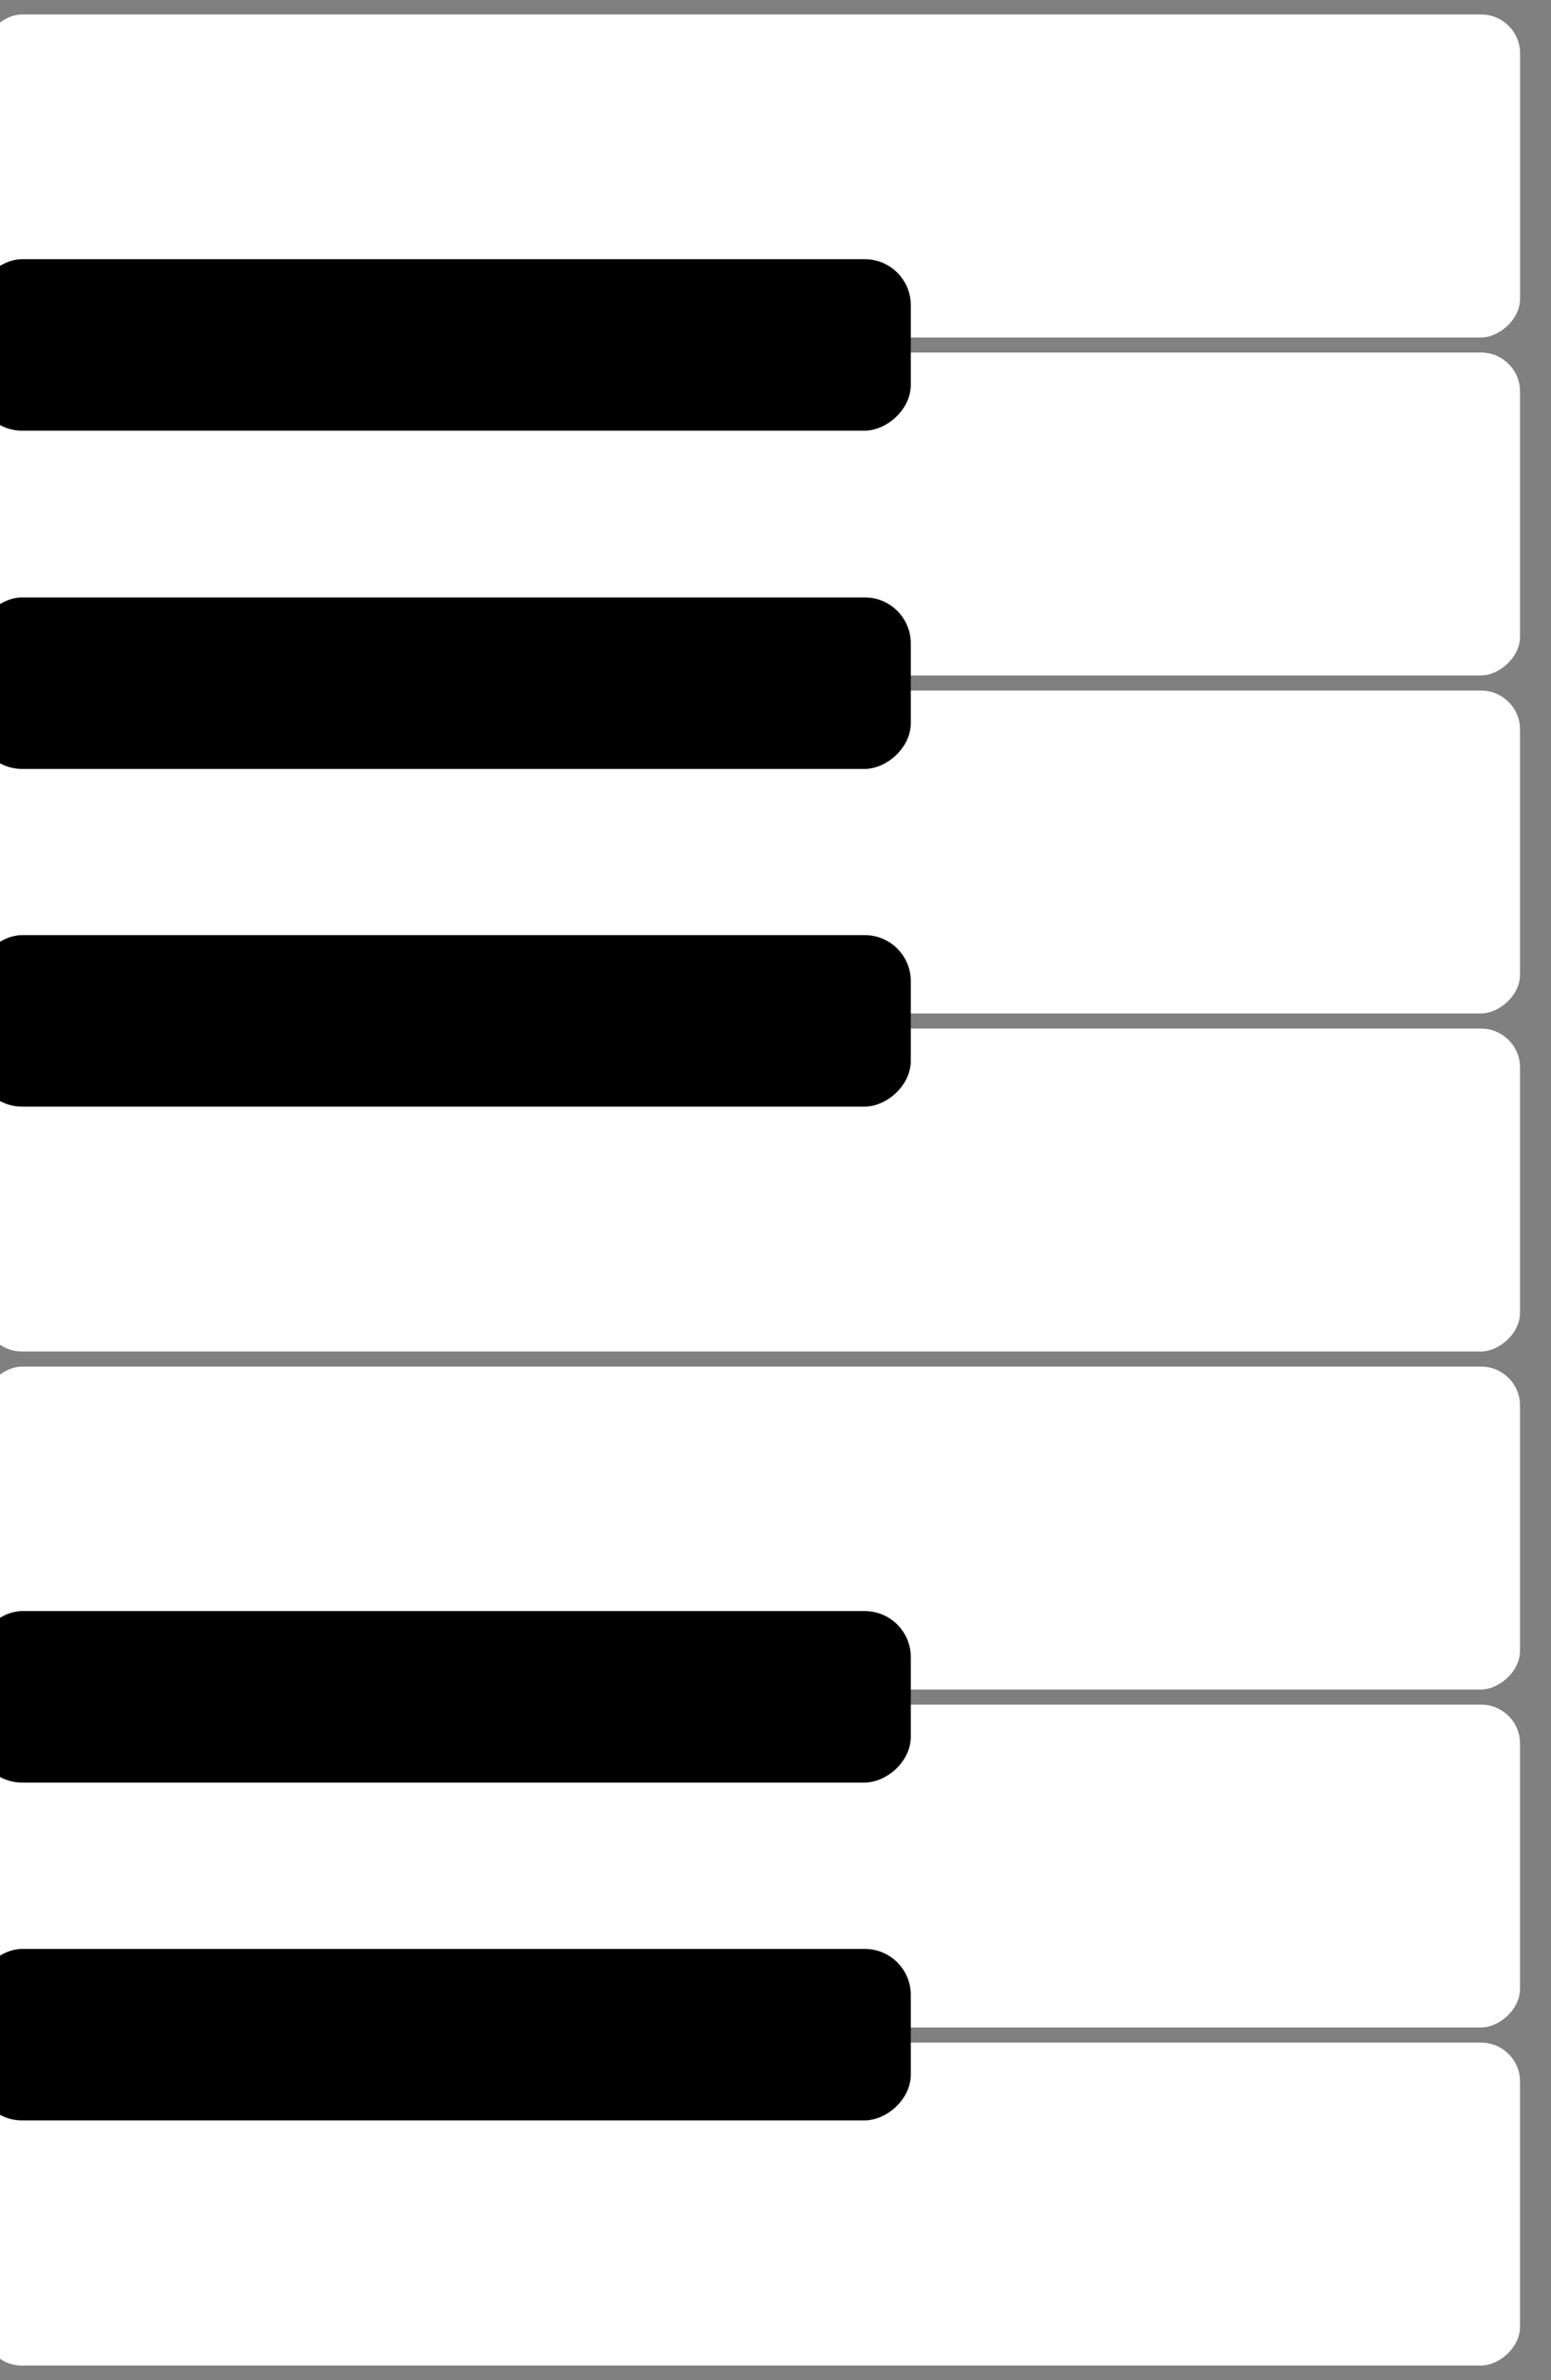
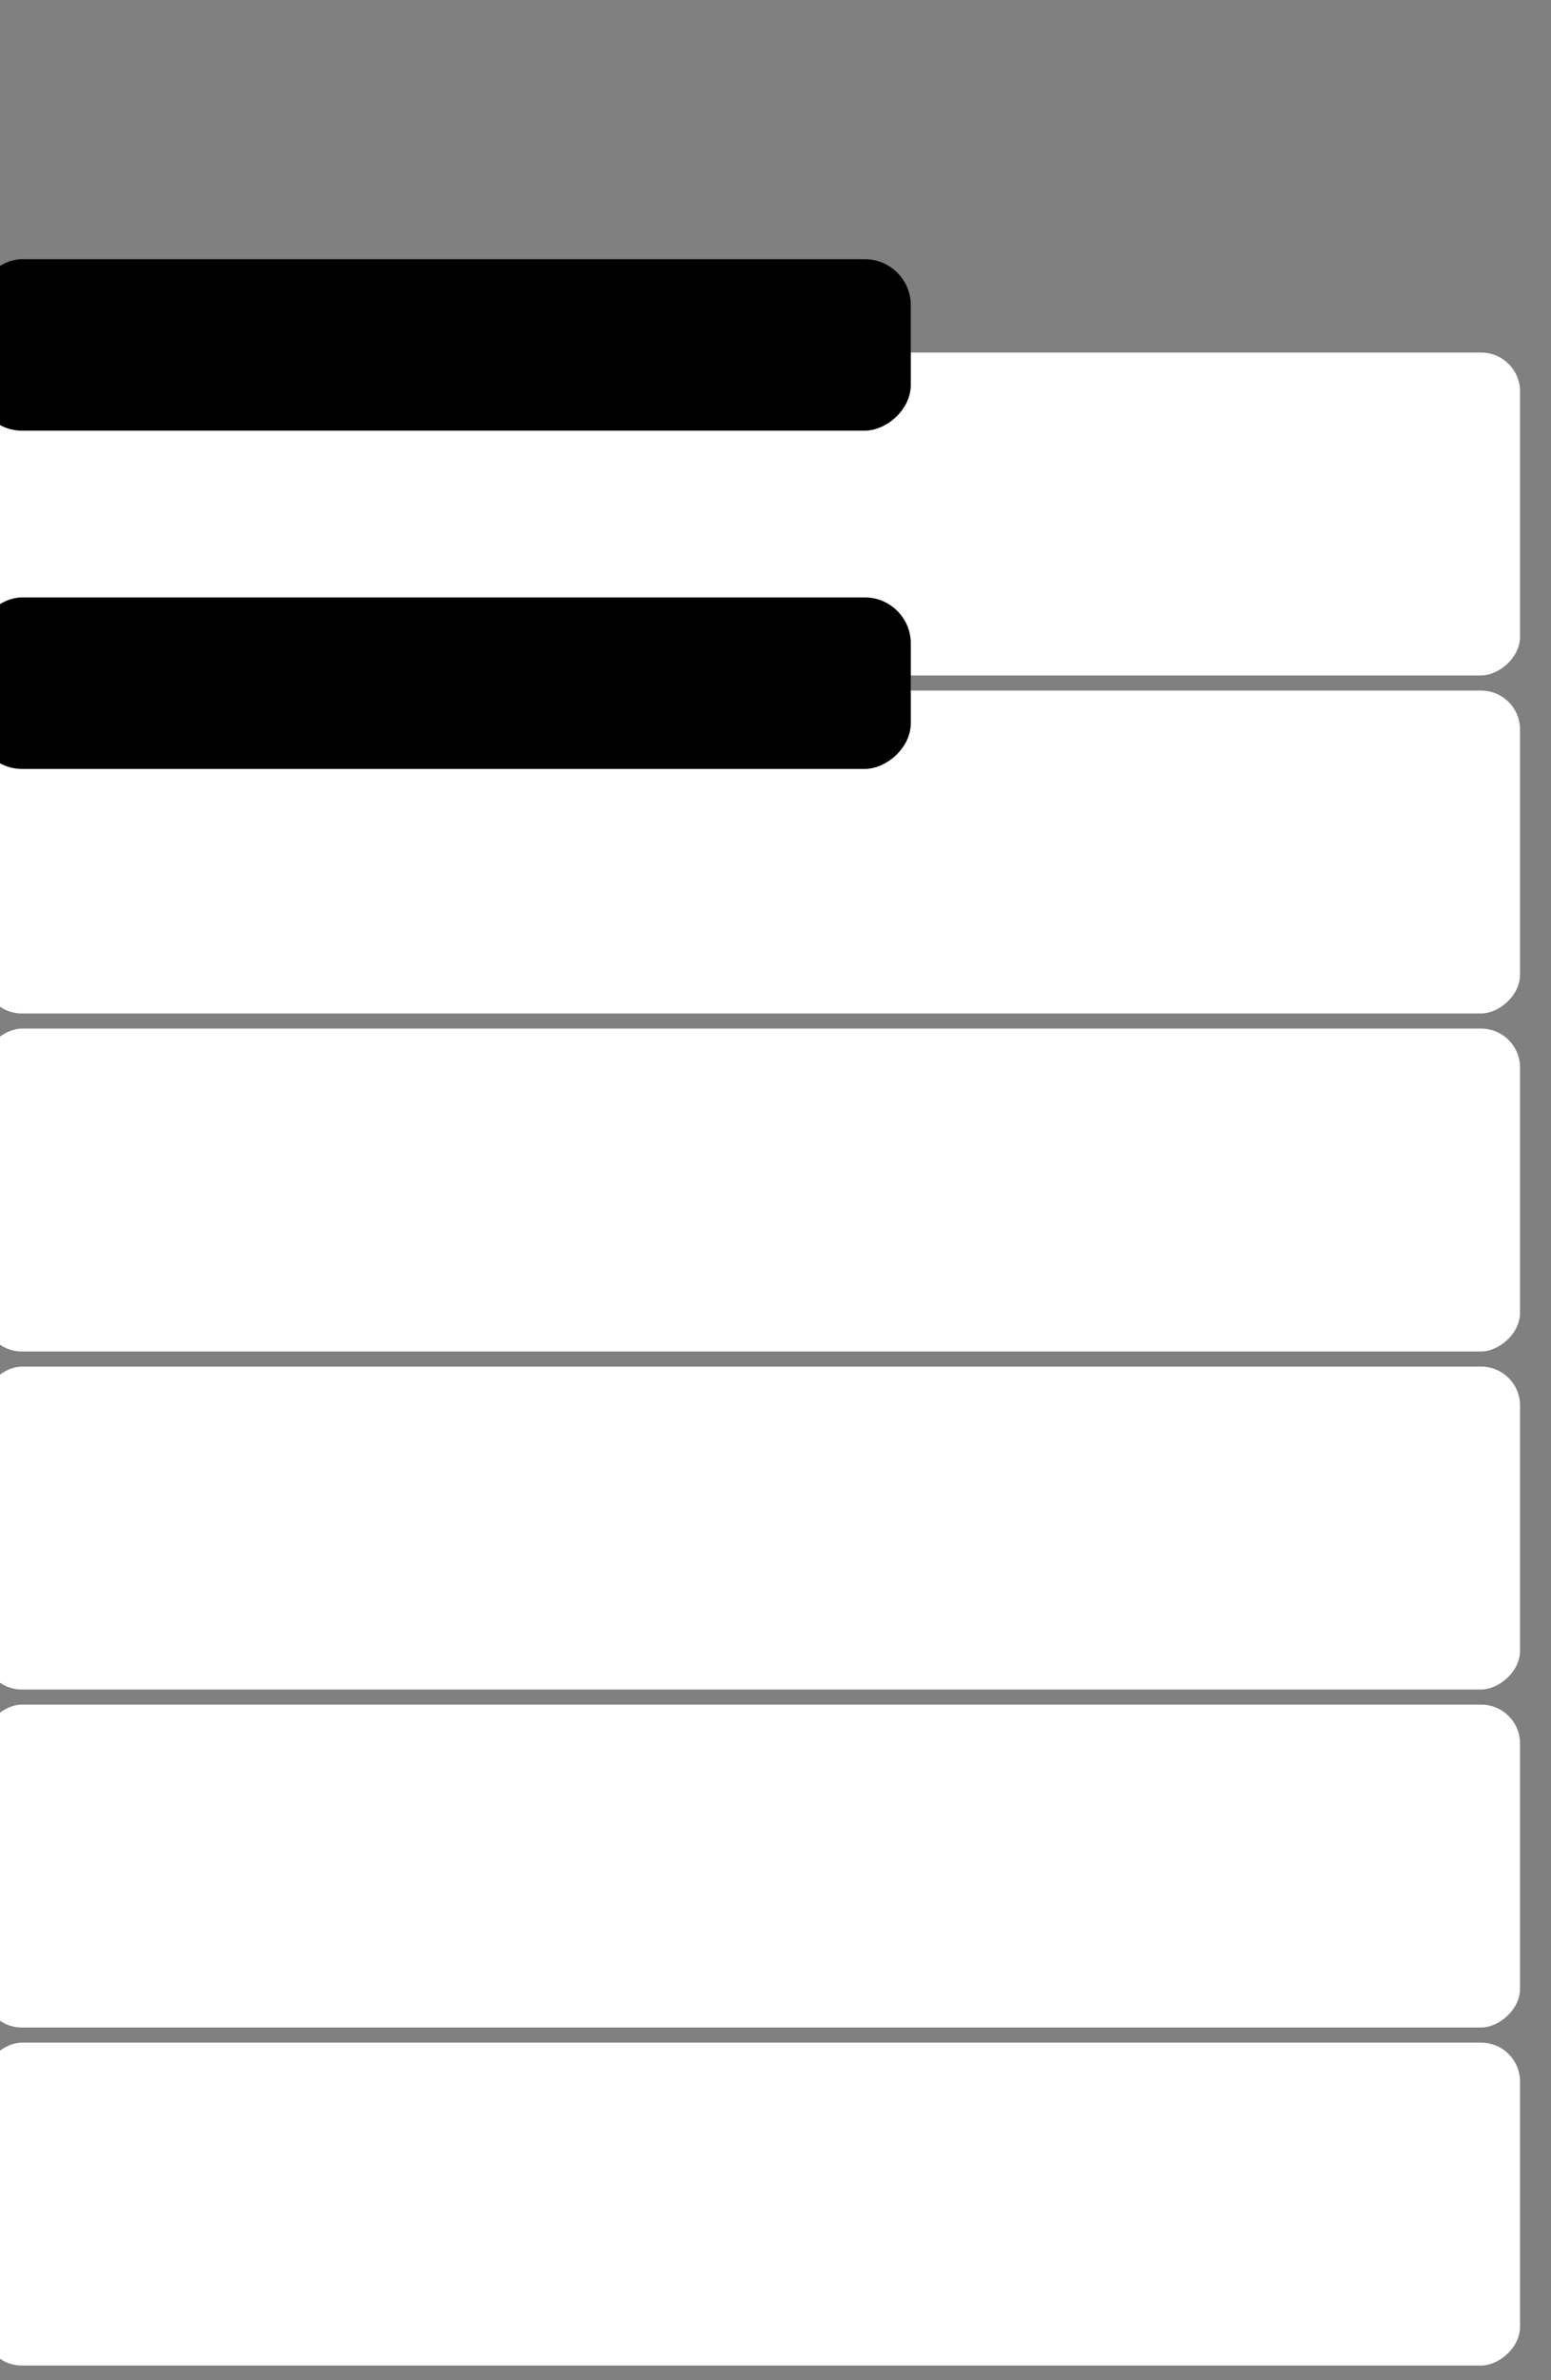
<svg xmlns="http://www.w3.org/2000/svg" xmlns:ns1="http://www.inkscape.org/namespaces/inkscape" xmlns:ns2="http://sodipodi.sourceforge.net/DTD/sodipodi-0.dtd" width="307.92mm" height="472.365mm" viewBox="0 0 307.92 472.365" version="1.1" id="svg4546" ns1:version="1.2.2 (732a01da63, 2022-12-09)" ns2:docname="piano.svg" ns1:export-filename="C:\Users\matth\Downloads\Piano Keys.png" ns1:export-xdpi="96" ns1:export-ydpi="96">
  <rect x="0" y="0" width="307.92" height="472.365" fill="#808080" stroke="none" />
  <defs id="defs4540" />
  <ns2:namedview id="base" pagecolor="#ffffff" bordercolor="#666666" borderopacity="1.0" ns1:pageopacity="0.0" ns1:pageshadow="2" ns1:zoom="0.35" ns1:cx="1245.7143" ns1:cy="1058.5714" ns1:document-units="mm" ns1:current-layer="g905" showgrid="false" fit-margin-top="0" fit-margin-left="0" fit-margin-right="0" fit-margin-bottom="0" ns1:window-width="1920" ns1:window-height="1130" ns1:window-x="-6" ns1:window-y="-6" ns1:window-maximized="1" ns1:showpageshadow="2" ns1:pagecheckerboard="0" ns1:deskcolor="#d1d1d1" />
  <g ns1:label="Layer 1" ns1:groupmode="layer" id="layer1" transform="translate(-27.06,8.15)">
    <g id="g5221">
      <g id="g905" transform="rotate(-90,263.243,228.032)">
        <rect id="rect3724" width="64.085" height="305.149" x="29.946" y="-11.527" style="fill:#ffffff;fill-opacity:1;stroke:none;stroke-width:2.708;stroke-linejoin:round;stroke-miterlimit:4;stroke-dasharray:none;stroke-opacity:0.98" ry="7.726" />
        <rect id="rect3724-2" width="64.085" height="305.149" x="97.031" y="-11.527" style="fill:#ffffff;fill-opacity:1;stroke:none;stroke-width:2.708;stroke-linejoin:round;stroke-miterlimit:4;stroke-dasharray:none;stroke-opacity:0.98" ry="7.726" />
        <rect id="rect3724-9" width="64.085" height="305.149" x="164.116" y="-11.527" style="fill:#ffffff;fill-opacity:1;stroke:none;stroke-width:2.708;stroke-linejoin:round;stroke-miterlimit:4;stroke-dasharray:none;stroke-opacity:0.98" ry="7.726" />
        <rect id="rect3724-4" width="64.085" height="305.149" x="231.2" y="-11.527" style="fill:#ffffff;fill-opacity:1;stroke:none;stroke-width:2.708;stroke-linejoin:round;stroke-miterlimit:4;stroke-dasharray:none;stroke-opacity:0.98" ry="7.726" />
        <rect id="rect3724-8" width="64.085" height="305.149" x="298.285" y="-11.527" style="fill:#ffffff;fill-opacity:1;stroke:none;stroke-width:2.708;stroke-linejoin:round;stroke-miterlimit:4;stroke-dasharray:none;stroke-opacity:0.98" ry="7.726" />
        <rect id="rect3724-6" width="64.085" height="305.149" x="365.37" y="-11.527" style="fill:#ffffff;fill-opacity:1;stroke:none;stroke-width:2.708;stroke-linejoin:round;stroke-miterlimit:4;stroke-dasharray:none;stroke-opacity:0.98" ry="7.726" />
-         <rect id="rect3724-28" width="64.106" height="305.169" x="432.444" y="-11.538" style="fill:#ffffff;fill-opacity:1;stroke:none;stroke-width:2.709;stroke-linejoin:round;stroke-miterlimit:4;stroke-dasharray:none;stroke-opacity:0.98" ry="7.726" />
-         <rect style="fill:#000000;fill-opacity:1;stroke:#000000;stroke-width:2.822;stroke-linejoin:round;stroke-miterlimit:4;stroke-dasharray:none;stroke-opacity:1" id="rect5144" width="31.217" height="182.763" x="80.003" y="-11.502" ry="7.726" />
-         <rect style="fill:#000000;fill-opacity:1;stroke:#000000;stroke-width:2.822;stroke-linejoin:round;stroke-miterlimit:4;stroke-dasharray:none;stroke-opacity:1" id="rect5144-5" width="31.217" height="182.763" x="147.051" y="-11.502" ry="7.726" />
-         <rect style="fill:#000000;fill-opacity:1;stroke:#000000;stroke-width:2.822;stroke-linejoin:round;stroke-miterlimit:4;stroke-dasharray:none;stroke-opacity:1" id="rect5144-4" width="31.217" height="182.763" x="281.207" y="-11.502" ry="7.726" />
        <rect style="fill:#000000;fill-opacity:1;stroke:#000000;stroke-width:2.822;stroke-linejoin:round;stroke-miterlimit:4;stroke-dasharray:none;stroke-opacity:1" id="rect5144-8" width="31.217" height="182.763" x="348.231" y="-11.502" ry="7.726" />
        <rect style="fill:#000000;fill-opacity:1;stroke:#000000;stroke-width:2.822;stroke-linejoin:round;stroke-miterlimit:4;stroke-dasharray:none;stroke-opacity:1" id="rect5144-6" width="31.217" height="182.763" x="415.36" y="-11.502" ry="7.726" />
      </g>
    </g>
  </g>
</svg>